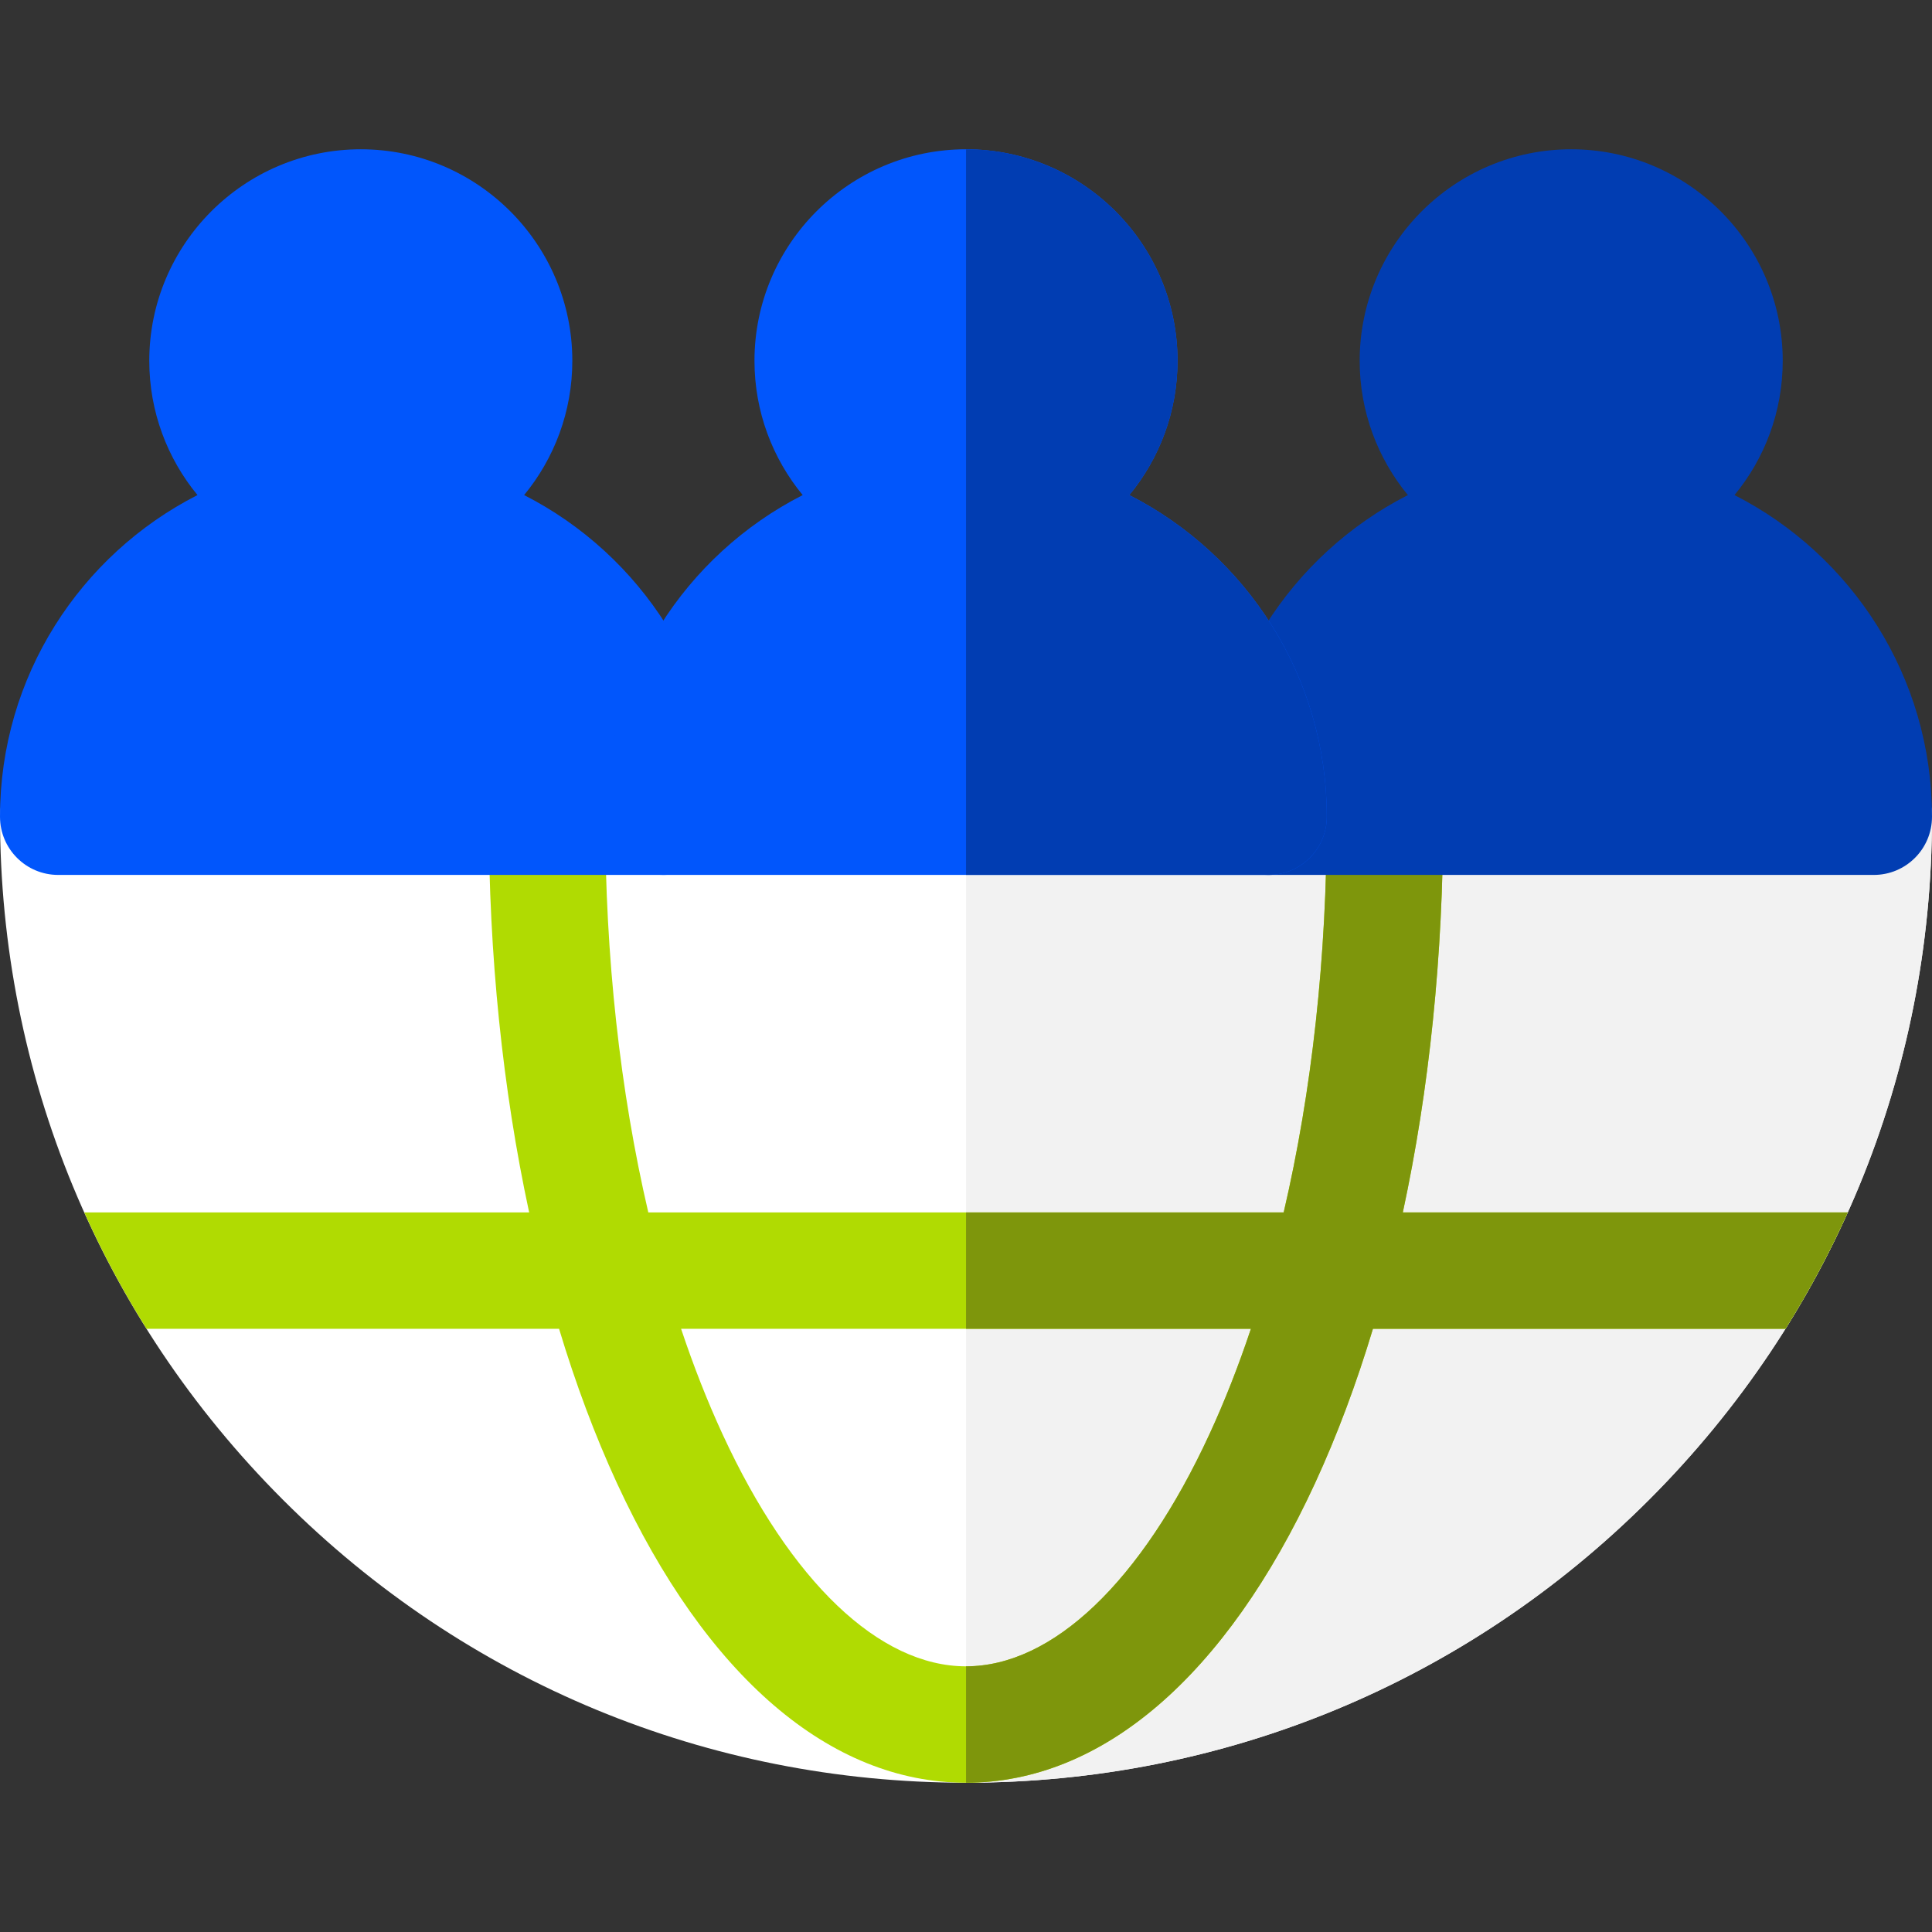
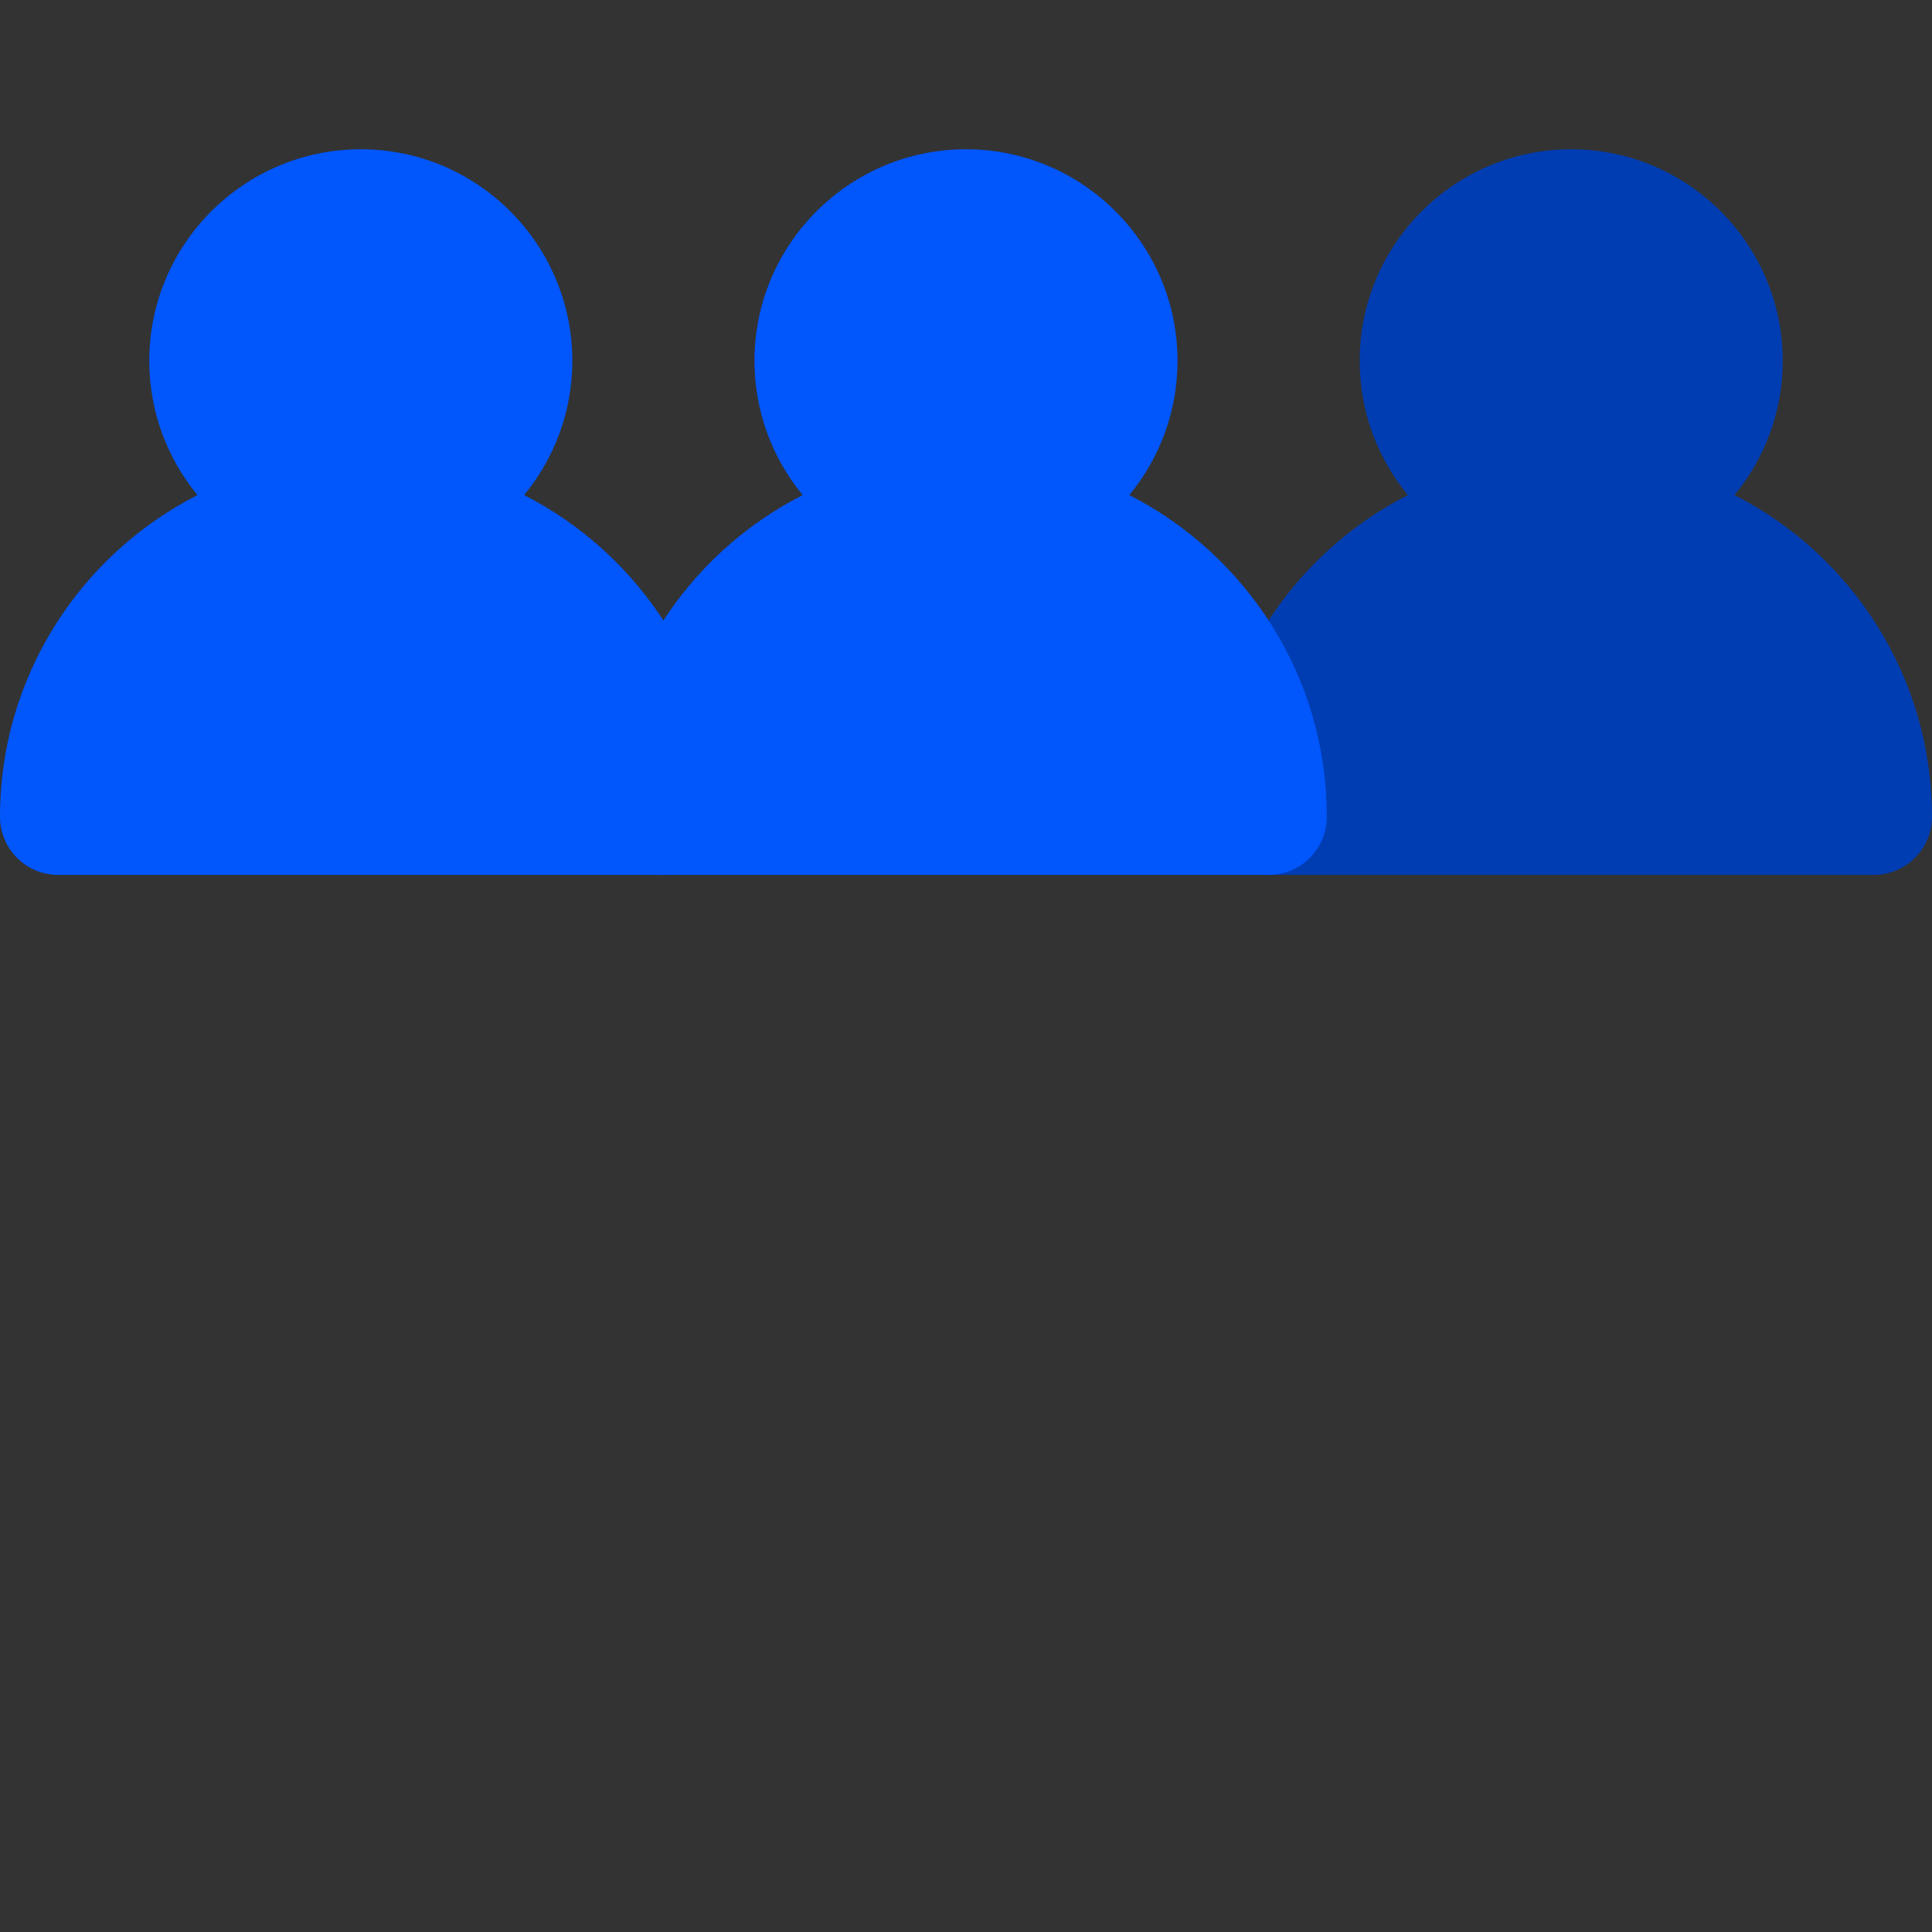
<svg xmlns="http://www.w3.org/2000/svg" width="64" height="64" viewBox="0 0 64 64" fill="none">
  <rect x="0" y="0" width="64" height="64" fill="#333333" stroke="none" />
-   <path d="M32 59.055C23.453 59.055 15.417 55.726 9.373 49.682C3.329 43.638 0 35.602 0 27.055C0 25.99 0.863 25.127 1.928 25.127H62.072C63.137 25.127 64 25.99 64 27.055C64 35.602 60.671 43.638 54.627 49.682C48.583 55.726 40.547 59.055 32 59.055Z" fill="white" />
-   <path d="M62.072 25.127H32.001V59.055C40.548 59.055 48.584 55.726 54.627 49.682C60.671 43.638 64 35.602 64 27.055C64 25.99 63.137 25.127 62.072 25.127Z" fill="#F2F2F2" />
-   <path d="M61.209 40.163H46.47C47.345 36.099 47.807 31.649 47.807 27.055H43.952C43.952 31.697 43.457 36.161 42.523 40.163H21.476C20.543 36.162 20.048 31.697 20.048 27.055H16.192C16.192 31.649 16.654 36.099 17.529 40.163H2.791C3.388 41.491 4.077 42.779 4.855 44.019H18.52C19.068 45.838 19.708 47.55 20.435 49.127C23.39 55.529 27.497 59.055 32 59.055C36.503 59.055 40.61 55.529 43.565 49.127C44.292 47.55 44.932 45.838 45.48 44.019H59.145C59.923 42.779 60.612 41.491 61.209 40.163ZM40.064 47.511C37.809 52.397 34.87 55.199 32 55.199C29.13 55.199 26.191 52.397 23.936 47.511C23.431 46.418 22.973 45.249 22.562 44.019H41.438C41.027 45.249 40.569 46.418 40.064 47.511Z" fill="#B0DB02" />
-   <path d="M47.807 27.055H43.952C43.952 31.697 43.457 36.161 42.524 40.163H32.001V44.019H41.438C41.027 45.249 40.569 46.418 40.064 47.511C37.809 52.397 34.87 55.199 32.001 55.199V59.055C36.503 59.054 40.61 55.529 43.565 49.127C44.292 47.55 44.932 45.838 45.48 44.019H59.145C59.923 42.779 60.612 41.491 61.209 40.163H46.47C47.346 36.099 47.807 31.649 47.807 27.055Z" fill="#7E960C" />
  <path d="M57.458 16.4C58.456 15.189 59.055 13.639 59.055 11.952C59.055 8.089 55.912 4.945 52.048 4.945C48.185 4.945 45.041 8.089 45.041 11.952C45.041 13.639 45.641 15.189 46.638 16.4C42.759 18.377 40.097 22.411 40.097 27.055C40.097 28.12 40.96 28.983 42.024 28.983H62.072C63.137 28.983 64 28.12 64 27.055C64 22.411 61.337 18.377 57.458 16.4Z" fill="#013DB2" />
  <path d="M17.362 16.4C18.359 15.189 18.959 13.639 18.959 11.952C18.959 8.089 15.815 4.945 11.952 4.945C8.088 4.945 4.945 8.089 4.945 11.952C4.945 13.639 5.545 15.189 6.542 16.4C2.663 18.377 0 22.411 0 27.055C0 28.12 0.863 28.983 1.928 28.983H21.976C23.04 28.983 23.903 28.12 23.903 27.055C23.904 22.411 21.241 18.377 17.362 16.4Z" fill="#0156FC" />
  <path d="M37.41 16.4C38.407 15.189 39.007 13.639 39.007 11.952C39.007 8.089 35.864 4.945 32 4.945C28.137 4.945 24.993 8.088 24.993 11.952C24.993 13.639 25.593 15.189 26.59 16.4C22.711 18.377 20.048 22.411 20.048 27.055C20.048 28.12 20.912 28.983 21.976 28.983H42.024C43.089 28.983 43.952 28.12 43.952 27.055C43.952 22.411 41.289 18.377 37.41 16.4Z" fill="#0156FC" />
-   <path d="M37.41 16.4C38.407 15.189 39.007 13.639 39.007 11.952C39.007 8.089 35.864 4.945 32.001 4.945V28.983H42.024C43.089 28.983 43.952 28.12 43.952 27.056C43.952 22.411 41.289 18.377 37.41 16.4Z" fill="#013DB2" />
</svg>